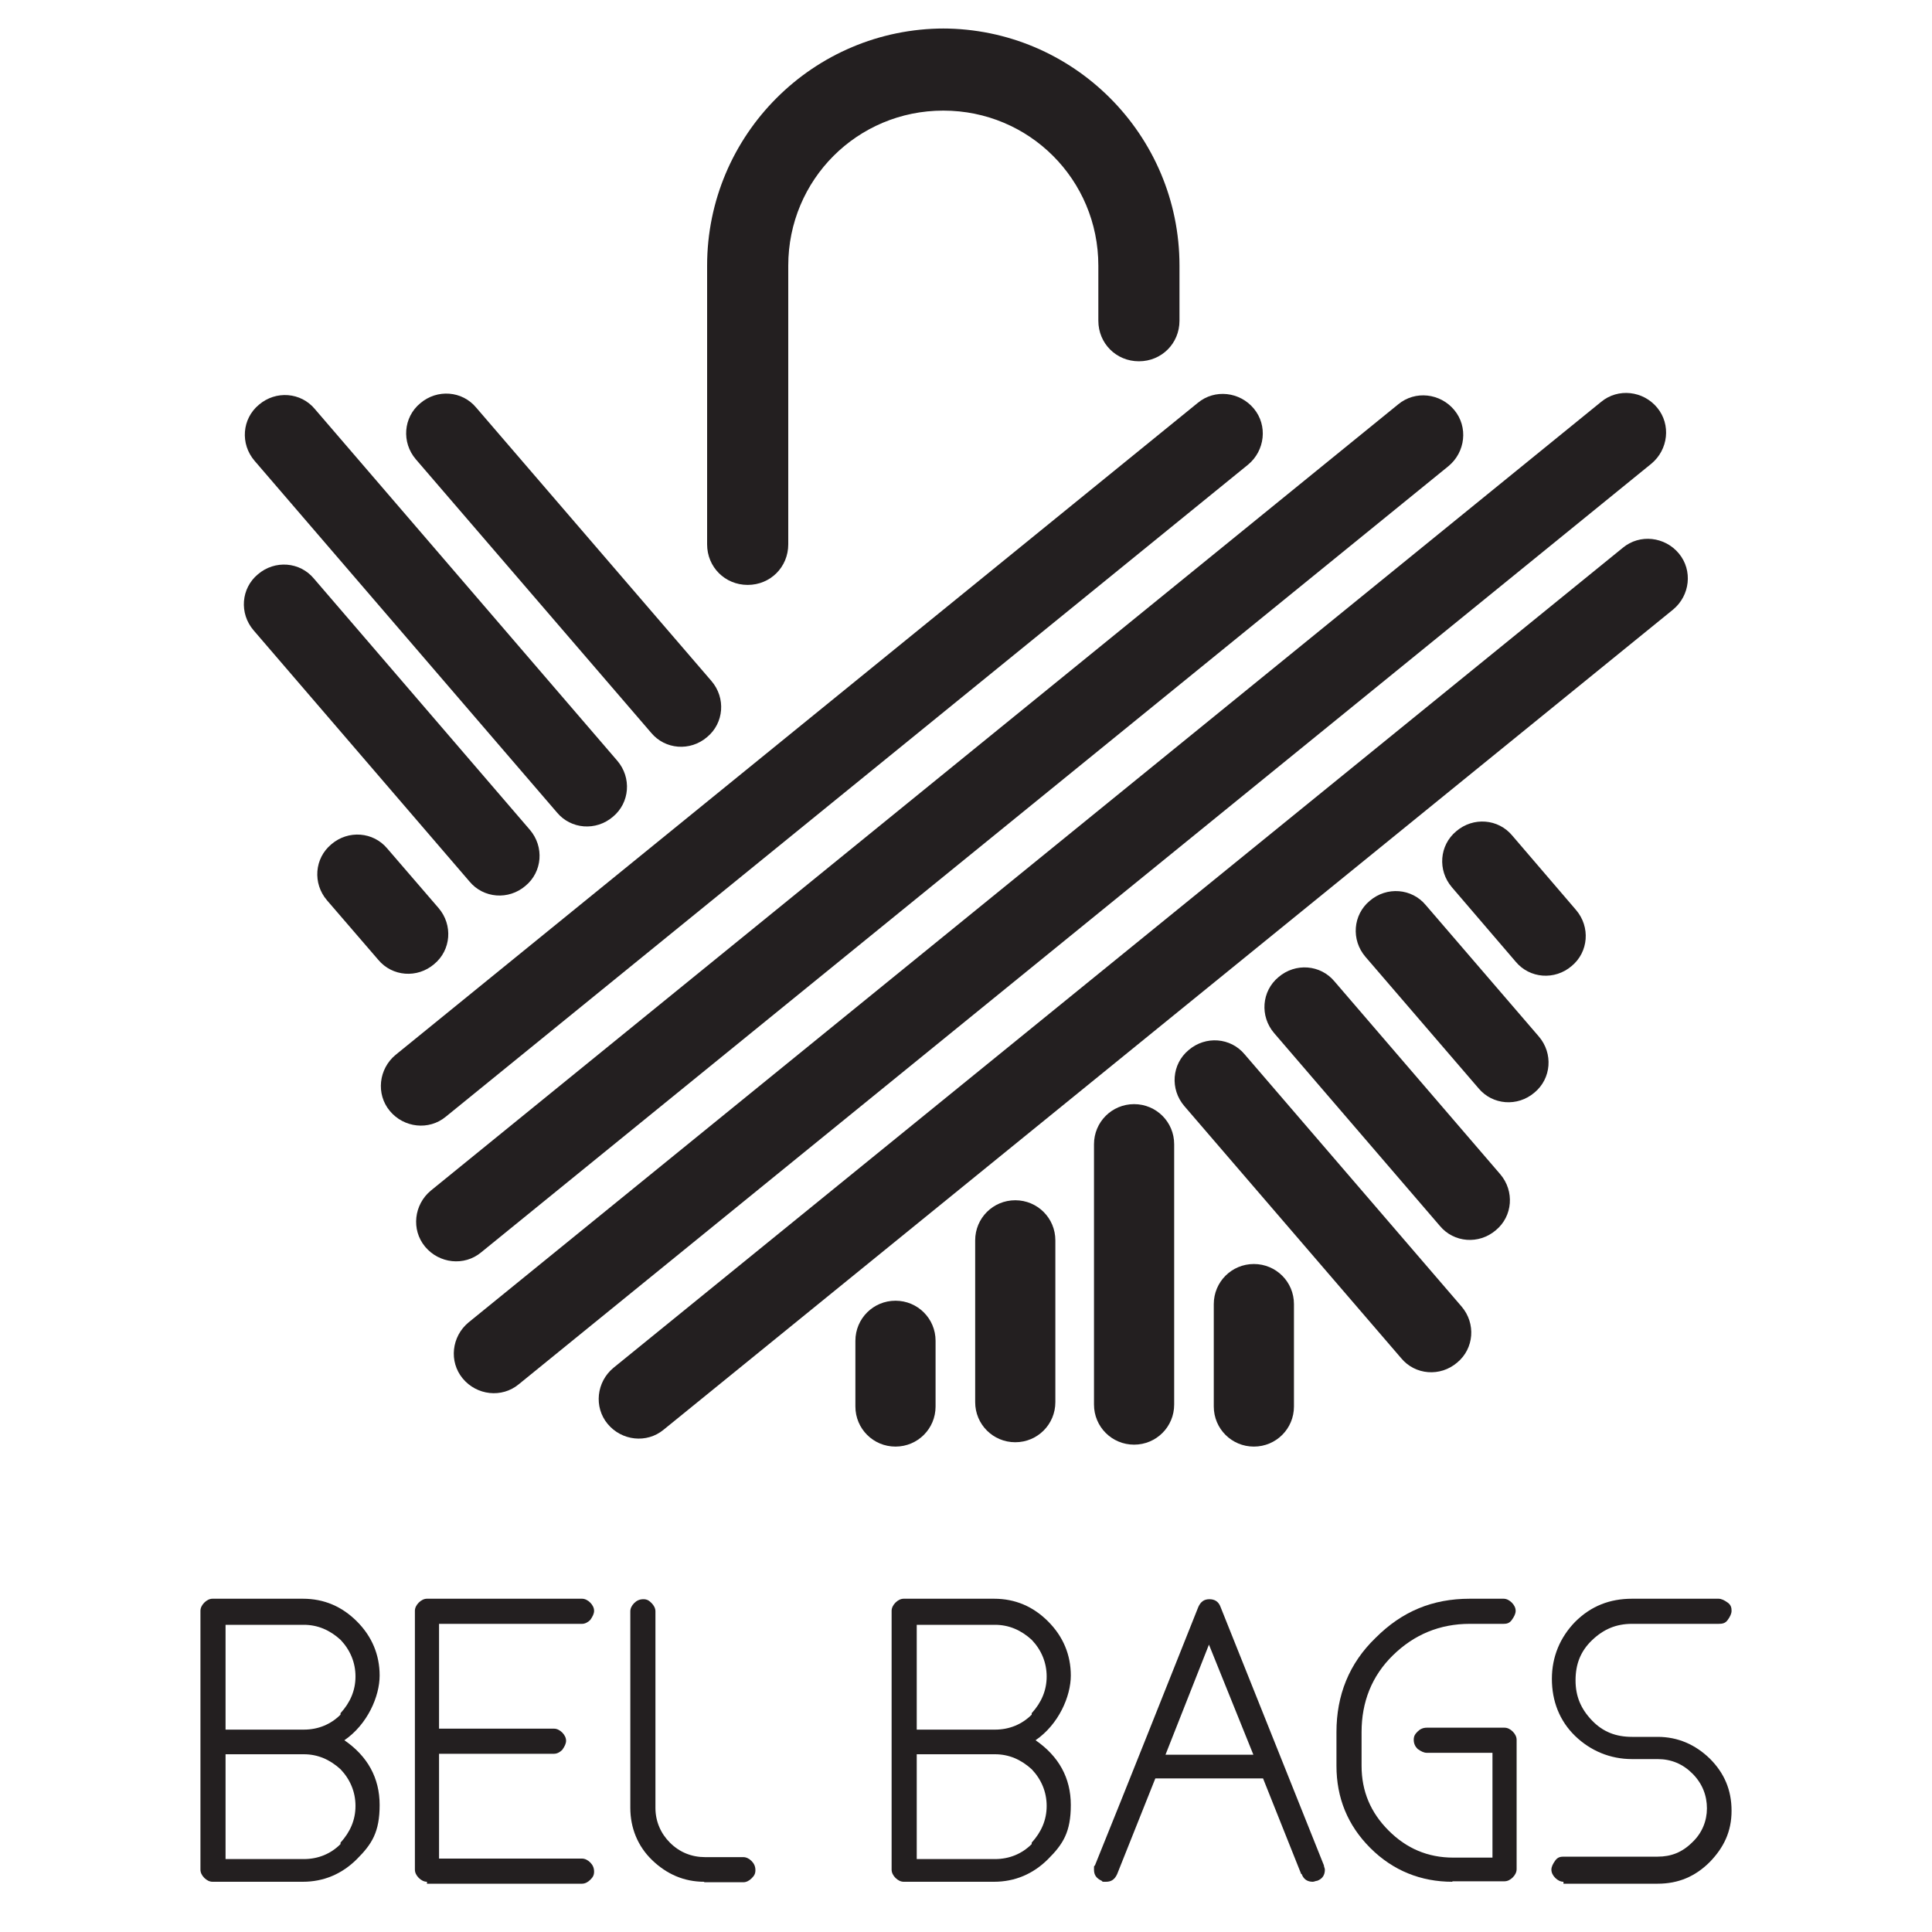
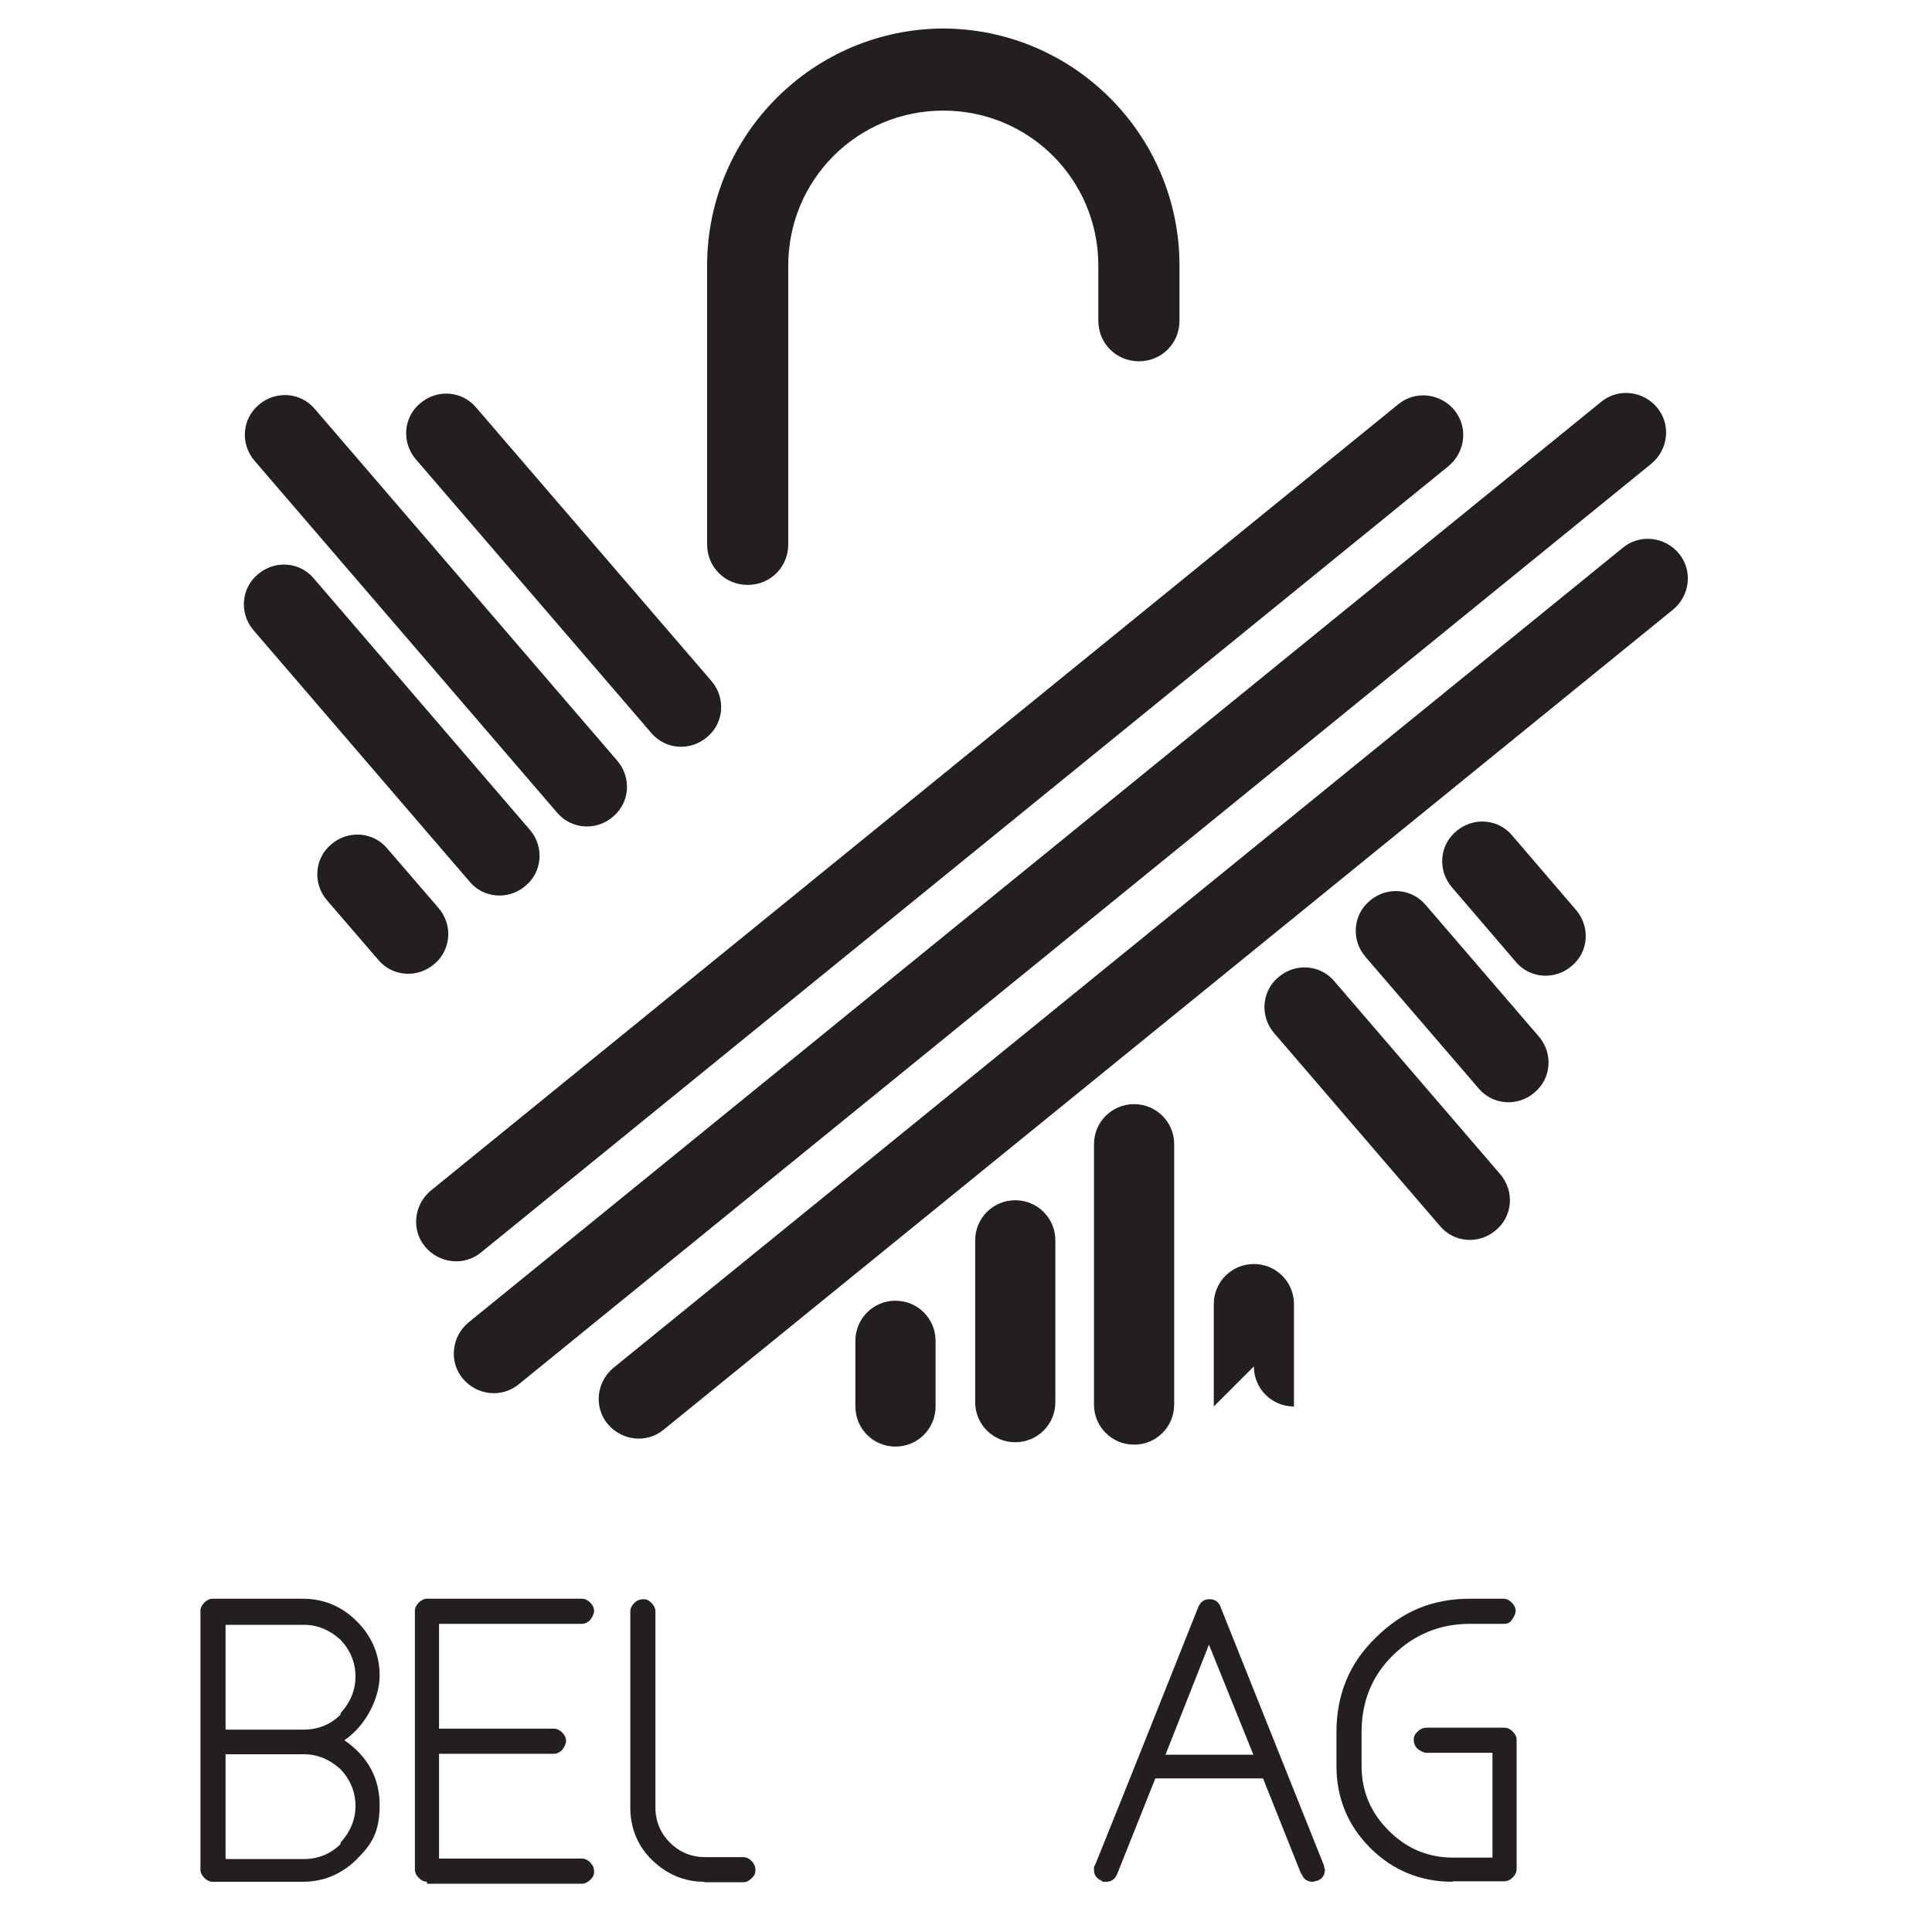
<svg xmlns="http://www.w3.org/2000/svg" id="Layer_1" data-name="Layer 1" viewBox="0 0 400 400">
  <defs>
    <style>      .cls-1 {        fill: #231f20;        stroke-width: 0px;      }    </style>
  </defs>
  <g>
    <path class="cls-1" d="M44,389.6c-.6,0-1.2-.3-1.7-.8-.5-.5-.8-1.1-.8-1.7v-53.6c0-.6.3-1.2.8-1.7.5-.5,1.1-.8,1.7-.8h18.7c4.4,0,8.1,1.6,11.2,4.7s4.7,6.9,4.7,11.2-2.5,10.1-7.3,13.4c4.8,3.3,7.3,7.8,7.3,13.4s-1.6,8.1-4.7,11.2-6.9,4.7-11.2,4.7h-18.7ZM70.5,354.7c2-2.2,3.1-4.7,3.1-7.6s-1.1-5.5-3.1-7.6c-2.2-2-4.7-3.1-7.6-3.1h-16.2v21.7h16.2c3,0,5.6-1.1,7.6-3.1v-.2ZM70.5,381.5c2-2.2,3.1-4.7,3.1-7.6s-1.1-5.5-3.1-7.6c-2.2-2-4.7-3.1-7.6-3.1h-16.2v21.7h16.2c3,0,5.6-1.1,7.6-3.1v-.2Z" />
    <path class="cls-1" d="M88.4,389.6c-.6,0-1.2-.3-1.7-.8-.5-.5-.8-1.1-.8-1.7v-53.6c0-.6.3-1.2.8-1.7.5-.5,1.1-.8,1.7-.8h32.1c.6,0,1.2.3,1.7.8s.8,1.1.8,1.7-.3,1.2-.8,1.9c-.5.5-1.1.8-1.7.8h-29.6v21.7h23.8c.6,0,1.2.3,1.7.8s.8,1.1.8,1.7-.3,1.2-.8,1.9c-.5.5-1.1.8-1.7.8h-23.8v21.7h29.6c.6,0,1.2.3,1.7.8s.8,1.1.8,1.9-.3,1.2-.8,1.7c-.5.5-1.1.8-1.7.8h-32.1v-.2Z" />
    <path class="cls-1" d="M145.8,389.6c-4.2,0-7.8-1.6-10.8-4.5s-4.5-6.7-4.5-10.8v-40.7c0-.6.3-1.2.8-1.7.5-.5,1.1-.8,1.9-.8s1.2.3,1.7.8.8,1.1.8,1.7v40.7c0,2.8,1.1,5.3,3,7.2,2,2,4.5,3,7.3,3h7.9c.6,0,1.2.3,1.7.8s.8,1.1.8,1.9-.3,1.2-.8,1.7-1.1.8-1.7.8h-8.1Z" />
-     <path class="cls-1" d="M187.1,389.6c-.6,0-1.2-.3-1.7-.8s-.8-1.1-.8-1.7v-53.6c0-.6.3-1.2.8-1.7.5-.5,1.1-.8,1.7-.8h18.7c4.4,0,8.1,1.6,11.2,4.7s4.7,6.9,4.7,11.2-2.5,10.1-7.3,13.4c4.8,3.3,7.3,7.8,7.3,13.4s-1.6,8.1-4.7,11.2-6.9,4.7-11.2,4.7h-18.7ZM213.6,354.7c2-2.2,3.1-4.7,3.1-7.6s-1.1-5.5-3.1-7.6c-2.2-2-4.7-3.1-7.6-3.1h-16.2v21.7h16.2c3,0,5.6-1.1,7.6-3.1v-.2ZM213.6,381.5c2-2.2,3.1-4.7,3.1-7.6s-1.1-5.5-3.1-7.6c-2.2-2-4.7-3.1-7.6-3.1h-16.2v21.7h16.2c3,0,5.6-1.1,7.6-3.1v-.2Z" />
    <path class="cls-1" d="M269.4,388l-7.9-19.8h-22.3l-7.9,19.8c-.5,1.1-1.2,1.6-2.3,1.6s-.6,0-.9-.2c-1.1-.5-1.6-1.2-1.6-2.3s0-.6.2-.9c7.2-17.8,14.3-35.7,21.4-53.5.5-1.1,1.2-1.6,2.3-1.6s1.9.5,2.3,1.6l21.4,53.5c0,.3.2.6.2.9,0,1.1-.5,1.9-1.6,2.3-.3,0-.6.2-.9.2-1.1,0-1.9-.5-2.3-1.6h.2ZM250.3,340.5l-9,22.8h18.2l-9.2-22.8Z" />
    <path class="cls-1" d="M300.7,389.6c-6.5,0-12.3-2.3-17-7s-7-10.4-7-17v-7c0-7.6,2.6-14.2,8.1-19.5,5.5-5.5,11.8-8.1,19.5-8.1h7c.6,0,1.2.3,1.7.8s.8,1.1.8,1.7-.3,1.2-.8,1.9-1.1.8-1.7.8h-7c-6.2,0-11.5,2.2-15.9,6.5s-6.5,9.7-6.5,15.9v7c0,5.3,1.9,9.7,5.6,13.4s8.1,5.6,13.4,5.6h8.1v-21.7h-13.6c-.6,0-1.2-.3-1.9-.8-.5-.5-.8-1.1-.8-1.9s.3-1.2.8-1.7,1.1-.8,1.9-.8h16.1c.6,0,1.2.3,1.7.8.5.5.8,1.1.8,1.7v26.8c0,.6-.3,1.2-.8,1.7-.5.5-1.1.8-1.7.8h-10.8Z" />
-     <path class="cls-1" d="M323.7,389.6c-.6,0-1.2-.3-1.7-.8-.5-.5-.8-1.1-.8-1.7s.3-1.2.8-1.9,1.1-.8,1.7-.8h19.5c2.8,0,5.1-.9,7.2-3,2-1.9,3-4.4,3-7s-.9-5.1-3-7.2c-2-2-4.4-3-7.2-3h-5.3c-4.5,0-8.6-1.7-11.8-4.8s-4.8-7.2-4.8-11.8,1.7-8.6,4.8-11.8c3.3-3.3,7.2-4.8,11.8-4.8h17.9c.6,0,1.2.3,1.9.8s.8,1.1.8,1.7-.3,1.2-.8,1.9-1.1.8-1.9.8h-17.9c-3.3,0-5.9,1.1-8.3,3.4s-3.4,5-3.4,8.3,1.1,5.9,3.4,8.3,5,3.4,8.3,3.4h5.3c4.2,0,7.8,1.6,10.8,4.5,3,3,4.5,6.5,4.5,10.8s-1.6,7.6-4.5,10.6c-3,3-6.5,4.5-10.8,4.5h-19.5v-.3Z" />
  </g>
  <g>
    <path class="cls-1" d="M177.1,291.2v-13.6c0-4.6,3.7-8.3,8.3-8.3h0c4.6,0,8.3,3.7,8.3,8.3v13.6c0,4.6-3.7,8.3-8.3,8.3h0c-4.6,0-8.3-3.7-8.3-8.3Z" />
    <path class="cls-1" d="M201.9,290.3v-33.5c0-4.6,3.7-8.3,8.3-8.3h0c4.6,0,8.3,3.7,8.3,8.3v33.5c0,4.6-3.7,8.3-8.3,8.3h0c-4.6,0-8.3-3.7-8.3-8.3Z" />
    <path class="cls-1" d="M226.5,290.8v-53.9c0-4.6,3.7-8.3,8.3-8.3h0c4.6,0,8.3,3.7,8.3,8.3v53.9c0,4.6-3.7,8.3-8.3,8.3h0c-4.6,0-8.3-3.7-8.3-8.3Z" />
-     <path class="cls-1" d="M251.3,291.2v-21.2c0-4.6,3.7-8.3,8.3-8.3h0c4.6,0,8.3,3.7,8.3,8.3v21.2c0,4.6-3.7,8.3-8.3,8.3h0c-4.6,0-8.3-3.7-8.3-8.3Z" />
+     <path class="cls-1" d="M251.3,291.2v-21.2c0-4.6,3.7-8.3,8.3-8.3h0c4.6,0,8.3,3.7,8.3,8.3v21.2h0c-4.6,0-8.3-3.7-8.3-8.3Z" />
    <path class="cls-1" d="M313.8,199.1l-13.2-15.4c-3-3.5-2.6-8.7.9-11.6h0c3.5-3,8.7-2.6,11.6.9l13.2,15.4c3,3.5,2.6,8.7-.9,11.6h0c-3.5,3-8.7,2.6-11.6-.9Z" />
    <path class="cls-1" d="M306.1,225.3l-23.4-27.2c-3-3.5-2.6-8.7.9-11.6h0c3.5-3,8.7-2.6,11.6.9l23.4,27.2c3,3.5,2.6,8.7-.9,11.6h0c-3.5,3-8.7,2.6-11.6-.9Z" />
    <path class="cls-1" d="M298.1,253.8l-34.3-39.9c-3-3.5-2.6-8.7.9-11.6h0c3.5-3,8.7-2.6,11.6.9l34.3,39.9c3,3.5,2.6,8.7-.9,11.6h0c-3.5,3-8.7,2.6-11.6-.9Z" />
-     <path class="cls-1" d="M290.1,281.2l-44.9-52.2c-3-3.5-2.6-8.7.9-11.6h0c3.5-3,8.7-2.6,11.6.9l44.9,52.2c3,3.5,2.6,8.7-.9,11.6h0c-3.5,3-8.7,2.6-11.6-.9Z" />
    <path class="cls-1" d="M78.3,198.7l-10.6-12.3c-3-3.5-2.6-8.7.9-11.6h0c3.5-3,8.7-2.6,11.6.9l10.6,12.3c3,3.5,2.6,8.7-.9,11.6h0c-3.5,3-8.7,2.6-11.6-.9Z" />
    <path class="cls-1" d="M134.8,151.7l-48.7-56.6c-3-3.5-2.6-8.7.9-11.6h0c3.5-3,8.7-2.6,11.6.9l48.7,56.6c3,3.5,2.6,8.7-.9,11.6h0c-3.5,3-8.7,2.6-11.6-.9Z" />
    <path class="cls-1" d="M97.2,182.5l-44.7-52c-3-3.5-2.6-8.7.9-11.6h0c3.5-3,8.7-2.6,11.6.9l44.7,52c3,3.5,2.6,8.7-.9,11.6h0c-3.5,3-8.7,2.6-11.6-.9Z" />
    <path class="cls-1" d="M115.3,168.2l-62.6-72.8c-3-3.5-2.6-8.7.9-11.6h0c3.5-3,8.7-2.6,11.6.9l62.6,72.8c3,3.5,2.6,8.7-.9,11.6h0c-3.5,3-8.7,2.6-11.6-.9Z" />
    <path class="cls-1" d="M127,283.2l209-169.8c3.5-2.9,8.7-2.3,11.6,1.2h0c2.9,3.5,2.3,8.7-1.2,11.6l-209,169.8c-3.5,2.9-8.7,2.3-11.6-1.2h0c-2.9-3.5-2.3-8.7,1.2-11.6Z" />
-     <path class="cls-1" d="M81.9,218.4L248,83.4c3.5-2.9,8.7-2.3,11.6,1.2h0c2.9,3.5,2.3,8.7-1.2,11.6L92.3,231.2c-3.5,2.9-8.7,2.3-11.6-1.2h0c-2.9-3.5-2.3-8.7,1.2-11.6Z" />
    <path class="cls-1" d="M97,273.8l234.5-190.6c3.5-2.9,8.7-2.3,11.6,1.2h0c2.9,3.5,2.3,8.7-1.2,11.6l-234.5,190.6c-3.5,2.9-8.7,2.3-11.6-1.2h0c-2.9-3.5-2.3-8.7,1.2-11.6Z" />
    <path class="cls-1" d="M89.2,246.5l200.3-162.8c3.5-2.9,8.7-2.3,11.6,1.2h0c2.9,3.5,2.3,8.7-1.2,11.6l-200.3,162.8c-3.5,2.9-8.7,2.3-11.6-1.2h0c-2.9-3.5-2.3-8.7,1.2-11.6Z" />
    <path class="cls-1" d="M195.5,5.9h0c-27.1,0-49.1,22-49.1,49.1v57.7c0,4.7,3.7,8.4,8.4,8.4h0c4.7,0,8.4-3.7,8.4-8.4v-57.7c0-17.8,14.3-32.1,32.1-32.1h0c17.8,0,32.1,14.3,32.1,32.1v11.4c0,4.7,3.7,8.4,8.4,8.4h0c4.7,0,8.4-3.7,8.4-8.4v-11.4c0-27.1-22-49.1-49.1-49.1h.3Z" />
  </g>
</svg>